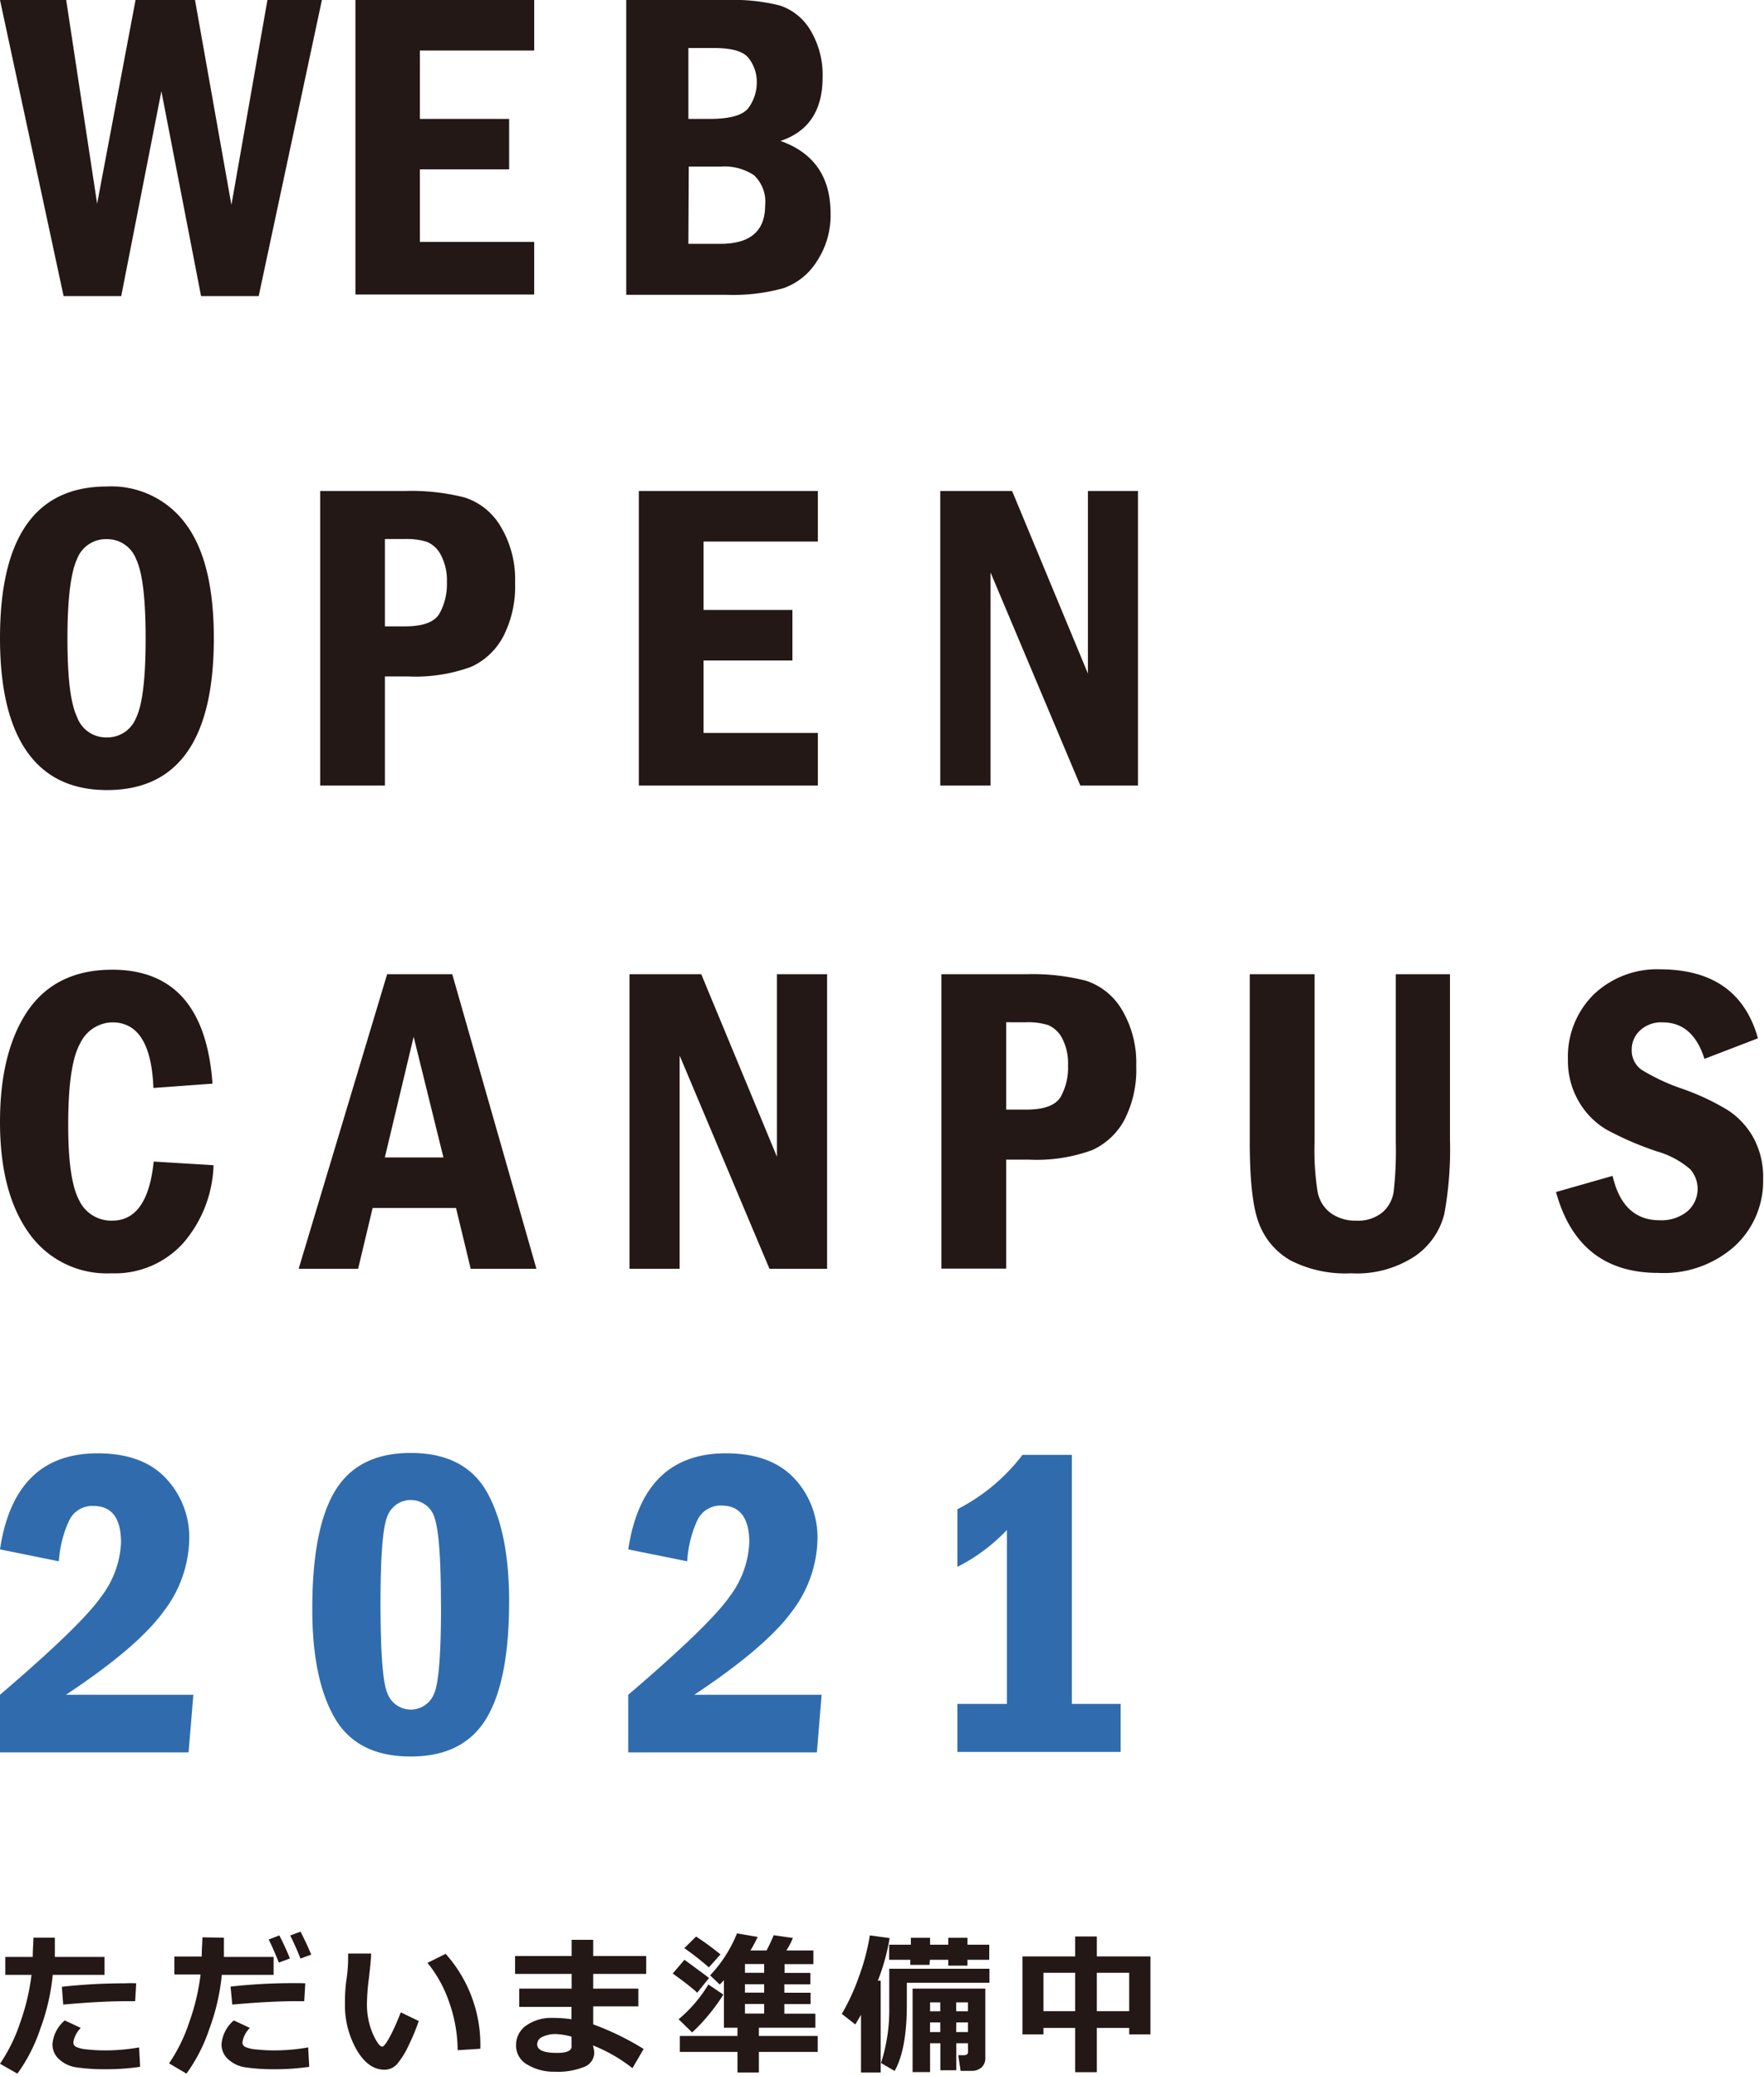
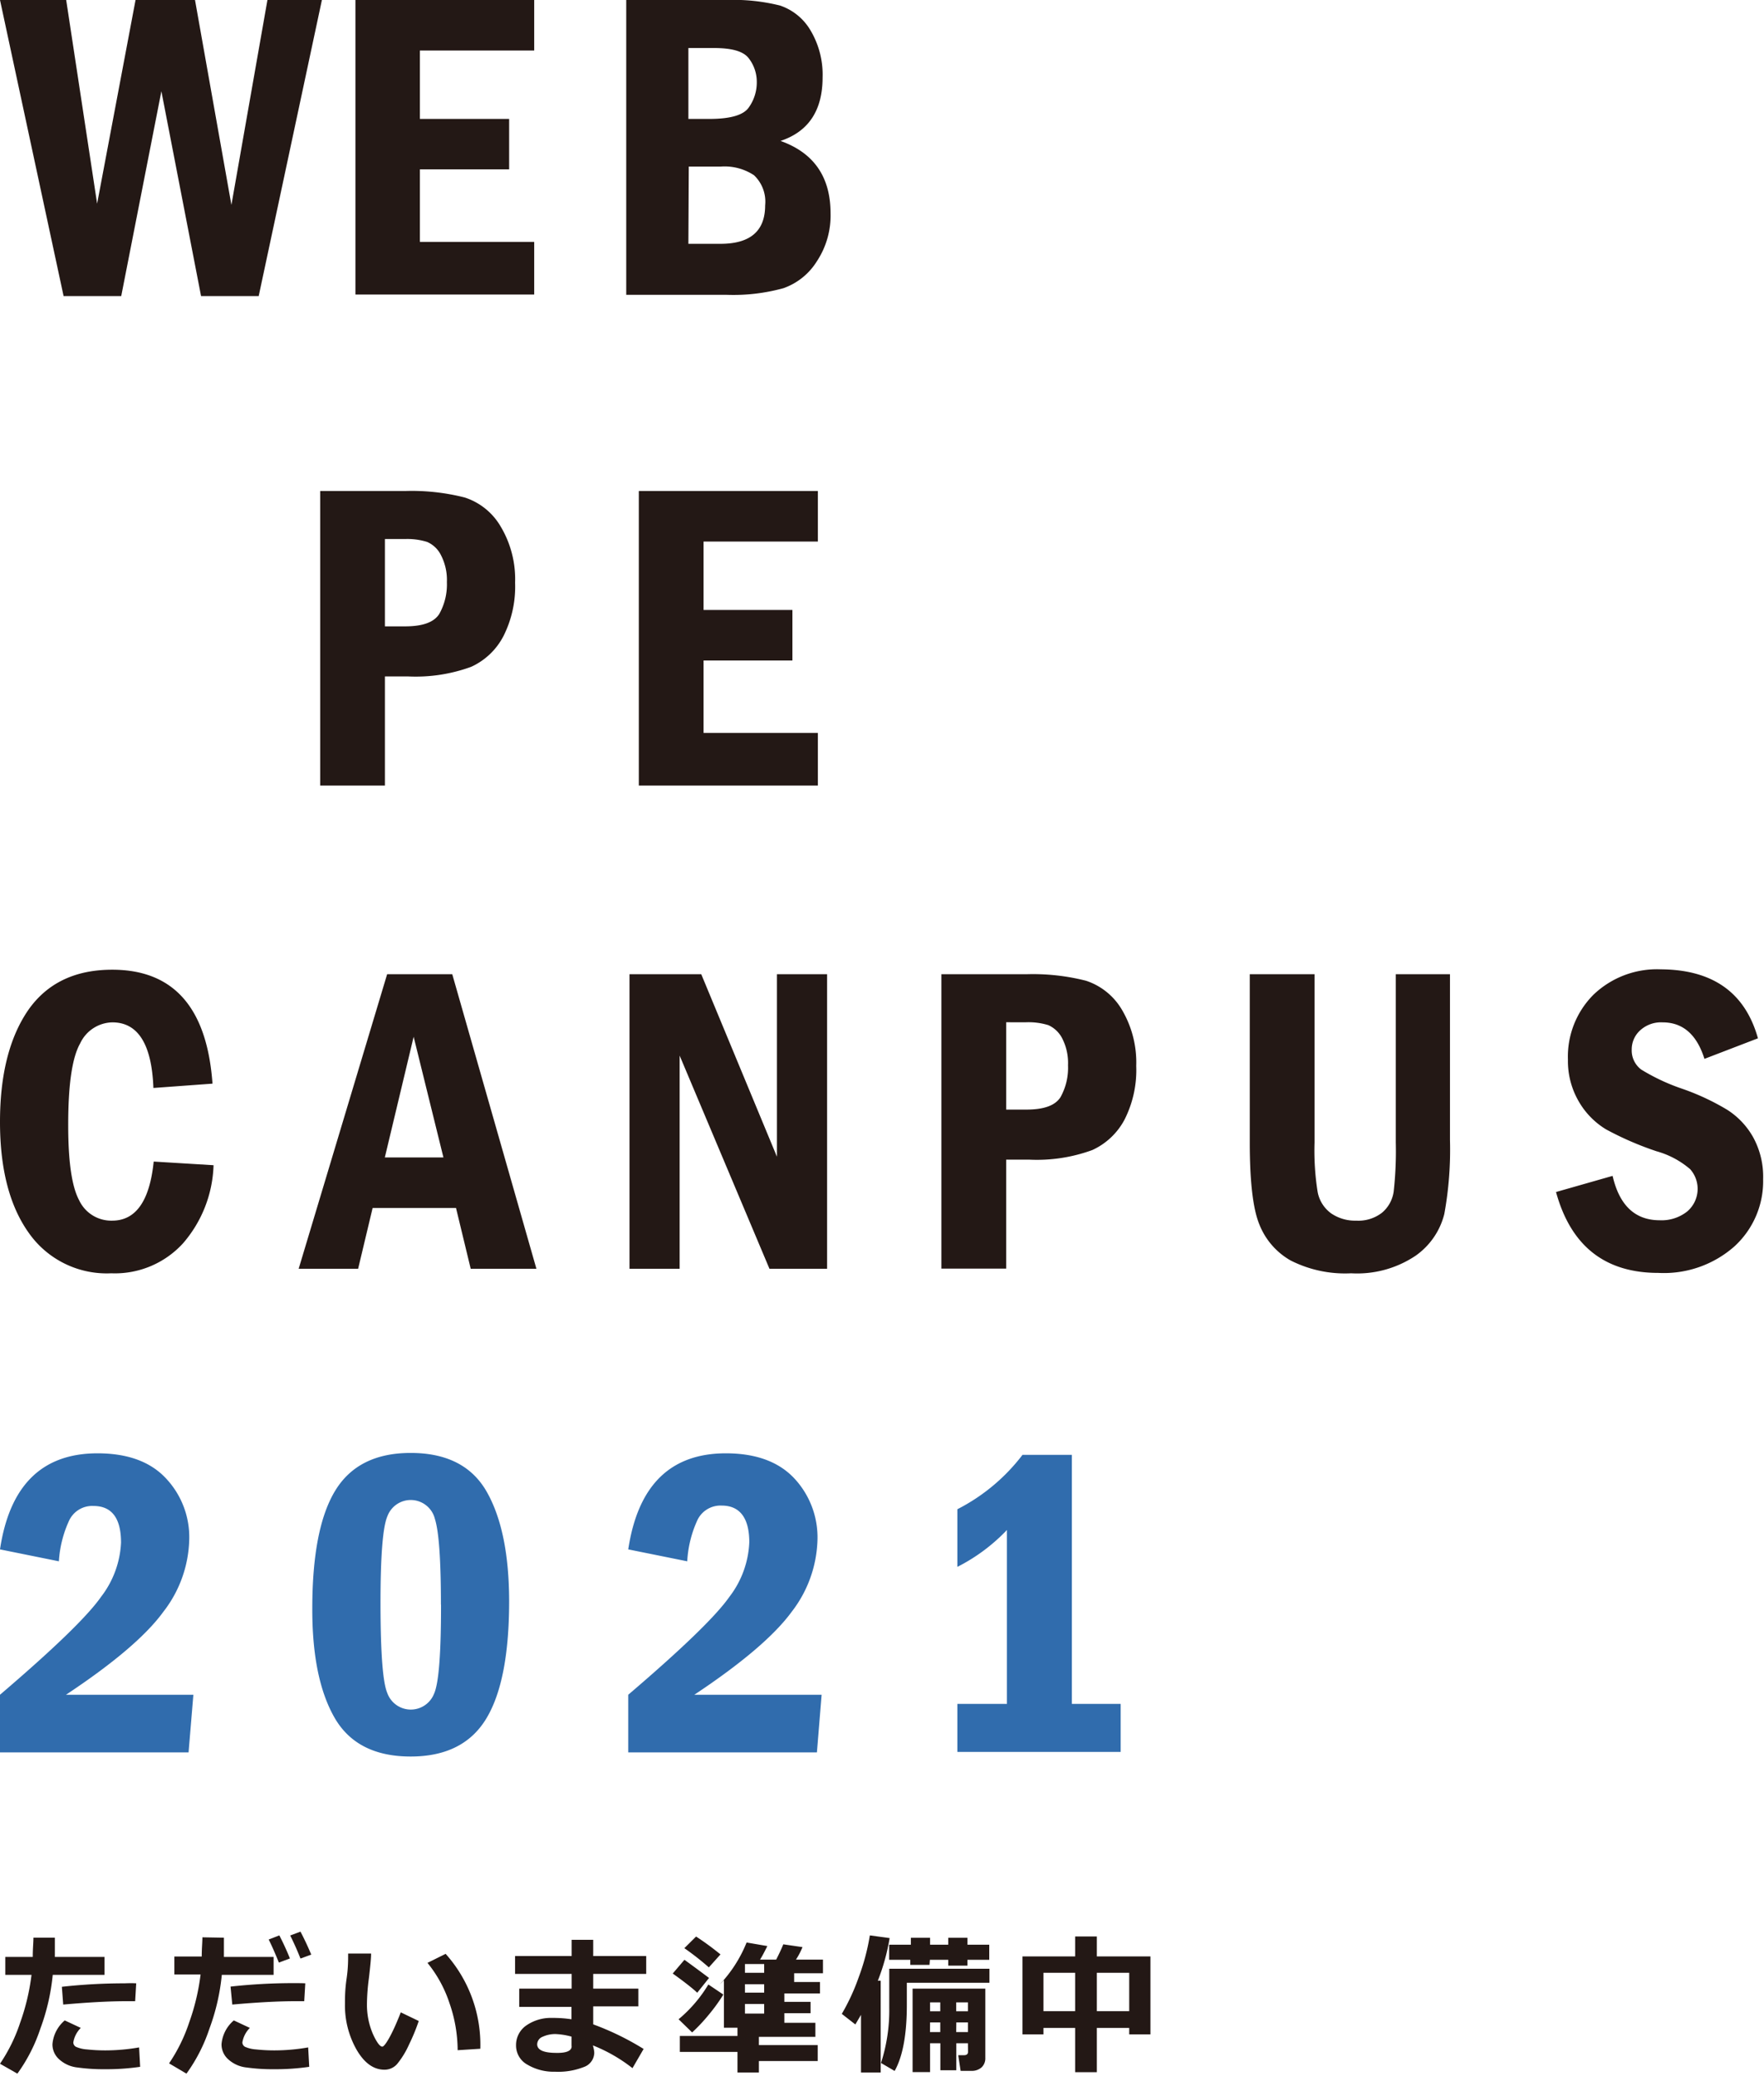
<svg xmlns="http://www.w3.org/2000/svg" id="レイヤー_1" data-name="レイヤー 1" viewBox="0 0 183.63 216.12">
  <defs>
    <style>.cls-1{fill:#231815;}.cls-2{fill:#306cad;}</style>
  </defs>
  <path class="cls-1" d="M0,0H6.89l3.22,21.2,4-21.2H20.3l3.79,21.33L27.84,0h5.67L26.93,30.82h-6L16.8,9.5,12.62,30.82h-6Z" />
  <path class="cls-1" d="M37,0H55.61V5.26H43.71v7.12H53v5.25H43.71v7.55h11.9v5.48H37Z" />
  <path class="cls-1" d="M65.19,0H75.65a19.9,19.9,0,0,1,5.56.58,5.85,5.85,0,0,1,3.15,2.56,9,9,0,0,1,1.27,4.92q0,5.15-4.38,6.61,5.2,1.85,5.21,7.52a8.63,8.63,0,0,1-1.42,5A6.73,6.73,0,0,1,81.55,30a19.61,19.61,0,0,1-5.9.69H65.19Zm6.47,12.38h2.17c2.18,0,3.54-.39,4.1-1.17a4.47,4.47,0,0,0,.85-2.67,4,4,0,0,0-.85-2.49C77.37,5.33,76.17,5,74.33,5H71.66Zm0,13H75c3.1,0,4.65-1.33,4.65-4a3.79,3.79,0,0,0-1.16-3.14A5.56,5.56,0,0,0,75,17.34h-3.3Z" />
-   <path class="cls-1" d="M22.26,66.43q0,15.81-11.12,15.81-5.52,0-8.33-4T0,66.43Q0,50.65,11.12,50.64a9.61,9.61,0,0,1,8.29,4Q22.26,58.55,22.26,66.43Zm-7.1,0q0-6.2-1-8.25a3.22,3.22,0,0,0-3.08-2.06,3.21,3.21,0,0,0-3.06,2.07c-.64,1.38-1,4.12-1,8.24s.32,6.78,1,8.2a3.2,3.2,0,0,0,3.07,2.13,3.21,3.21,0,0,0,3.06-2C14.84,73.36,15.16,70.59,15.16,66.43Z" />
  <path class="cls-1" d="M33.33,51.11h8.83a22.31,22.31,0,0,1,6.23.68,6.73,6.73,0,0,1,3.72,3,10.69,10.69,0,0,1,1.51,5.87,11.4,11.4,0,0,1-1.22,5.57,7.11,7.11,0,0,1-3.35,3.18,16.81,16.81,0,0,1-6.6,1H40.07V81.77H33.33Zm6.74,5v9.09h2.09c1.84,0,3-.42,3.56-1.28a6.27,6.27,0,0,0,.8-3.33,5.62,5.62,0,0,0-.62-2.81,2.89,2.89,0,0,0-1.44-1.37,6.91,6.91,0,0,0-2.3-.3Z" />
  <path class="cls-1" d="M66.5,51.11H85.14v5.26H73.24v7.12h9.25v5.26H73.24v7.54h11.9v5.48H66.5Z" />
-   <path class="cls-1" d="M97.88,51.11h7.48l7.89,19v-19h5.21V81.77h-6l-9.35-22.19V81.77H97.88Z" />
  <path class="cls-1" d="M16,120.91l6.23.38a13,13,0,0,1-3.17,8.12,9.59,9.59,0,0,1-7.48,3.13A9.91,9.91,0,0,1,3,128.34q-3-4.2-3-11.56t2.94-11.64q2.94-4.2,8.74-4.2,9.59,0,10.44,11.86l-6.15.45q-.26-6.82-4.27-6.83a3.78,3.78,0,0,0-3.36,2.2q-1.25,2.2-1.24,8.54c0,3.77.38,6.37,1.14,7.78a3.69,3.69,0,0,0,3.44,2.12Q15.37,127.06,16,120.91Z" />
  <path class="cls-1" d="M40.3,101.41h6.78l8.76,30.66H49l-1.53-6.33H38.79l-1.51,6.33H31.09Zm5.86,19.07-3.1-12.56-3,12.56Z" />
  <path class="cls-1" d="M65.53,101.41H73l7.88,19v-19h5.22v30.66h-6l-9.35-22.19v22.19H65.53Z" />
  <path class="cls-1" d="M98,101.41h8.83a22.36,22.36,0,0,1,6.23.68,6.8,6.8,0,0,1,3.72,3,10.78,10.78,0,0,1,1.5,5.87,11.4,11.4,0,0,1-1.21,5.57,7.17,7.17,0,0,1-3.36,3.18,16.78,16.78,0,0,1-6.59,1h-2.38v11.34H98Zm6.74,5v9.09h2.09c1.84,0,3-.42,3.56-1.28a6.27,6.27,0,0,0,.79-3.33,5.63,5.63,0,0,0-.61-2.81,3,3,0,0,0-1.44-1.37,7,7,0,0,0-2.3-.3Z" />
  <path class="cls-1" d="M130.1,101.41h6.74v17.52a27.15,27.15,0,0,0,.33,5.17,3.56,3.56,0,0,0,1.41,2.21,4.42,4.42,0,0,0,2.61.75,4,4,0,0,0,2.68-.83,3.5,3.5,0,0,0,1.21-2.2,37.77,37.77,0,0,0,.22-5.1V101.41h5.64v17.25a37.2,37.2,0,0,1-.59,7.71,7.54,7.54,0,0,1-3,4.35,10.93,10.93,0,0,1-6.7,1.82,12.52,12.52,0,0,1-6.29-1.33,7.45,7.45,0,0,1-3.26-3.75q-1-2.42-1-8.53Z" />
  <path class="cls-1" d="M183,108.08l-5.57,2.14q-1.19-3.8-4.36-3.8a3.21,3.21,0,0,0-2.34.84,2.67,2.67,0,0,0-.87,2,2.48,2.48,0,0,0,1,2.08,21.11,21.11,0,0,0,4.28,2,24.87,24.87,0,0,1,4.66,2.18,8.05,8.05,0,0,1,2.74,2.93,8.56,8.56,0,0,1,1,4.3,9.19,9.19,0,0,1-3,7,11.09,11.09,0,0,1-7.91,2.75q-8.34,0-10.65-8.42l5.89-1.68q1.06,4.62,4.91,4.62a4.29,4.29,0,0,0,2.85-.91,3.09,3.09,0,0,0,.32-4.4,9.09,9.09,0,0,0-3.5-1.87,32.85,32.85,0,0,1-5.26-2.28,8.15,8.15,0,0,1-2.85-2.92,8.34,8.34,0,0,1-1.12-4.33,9.11,9.11,0,0,1,2.66-6.77,9.55,9.55,0,0,1,7-2.64Q181,100.94,183,108.08Z" />
  <path class="cls-2" d="M6.13,162.52,0,161.28q1.5-10,10.15-10,4.68,0,7.11,2.59a8.92,8.92,0,0,1,2.44,6.35,12.72,12.72,0,0,1-2.7,7.56q-2.68,3.69-10.13,8.63H20.13l-.5,6H0v-6q8.43-7.2,10.51-10.18a10,10,0,0,0,2.09-5.65q0-3.82-2.87-3.82a2.65,2.65,0,0,0-2.53,1.51A11.81,11.81,0,0,0,6.13,162.52Z" />
  <path class="cls-2" d="M53,166.67q0,8.31-2.39,12.24t-7.86,3.93q-5.62,0-7.94-4.07t-2.3-11.34q0-8.35,2.39-12.27t7.85-3.92q5.64,0,7.94,4.08T53,166.67Zm-7.1.37c0-4.65-.21-7.62-.63-8.94a2.59,2.59,0,0,0-4.93-.3q-.74,1.66-.73,9.24t.71,9.2a2.6,2.6,0,0,0,4.85.1Q45.92,174.74,45.91,167Z" />
  <path class="cls-2" d="M71.54,162.52l-6.14-1.24q1.51-10,10.16-10,4.66,0,7.11,2.59a9,9,0,0,1,2.43,6.35,12.78,12.78,0,0,1-2.69,7.56q-2.7,3.69-10.13,8.63H85.53l-.49,6H65.4v-6q8.43-7.2,10.52-10.18A10,10,0,0,0,78,160.54c0-2.55-1-3.82-2.87-3.82a2.66,2.66,0,0,0-2.53,1.51A11.83,11.83,0,0,0,71.54,162.52Z" />
  <path class="cls-2" d="M106.44,151.44h5.14v25.92h5.08v5h-17v-5h5.16v-18.1a18.87,18.87,0,0,1-5.16,3.84v-6A19.87,19.87,0,0,0,106.44,151.44Z" />
  <path class="cls-1" d="M5.71,201.7c0,.19,0,.53,0,1s0,.7,0,1h5.17v1.87H5.49a22.28,22.28,0,0,1-1.29,5.6,17.17,17.17,0,0,1-2.39,4.68L0,214.82a17.17,17.17,0,0,0,2.09-4.25,23,23,0,0,0,1.19-5H.55v-1.87H3.41c0-.84.07-1.52.07-2Zm8.88,13.44a24.19,24.19,0,0,1-3.7.25,19.46,19.46,0,0,1-2.82-.18,3.35,3.35,0,0,1-1.91-.85,2.07,2.07,0,0,1-.7-1.57,3.64,3.64,0,0,1,1.28-2.48l1.67.78a2.75,2.75,0,0,0-.78,1.52.54.54,0,0,0,.28.45,3.45,3.45,0,0,0,1.14.27,18.2,18.2,0,0,0,1.93.1,20.42,20.42,0,0,0,3.5-.31Zm-.41-8.69-.11,1.86c-.3,0-.61,0-.93,0q-2.64,0-6.56.35l-.14-1.85a58.91,58.91,0,0,1,6.51-.36C13.45,206.43,13.86,206.43,14.18,206.45Z" />
  <path class="cls-1" d="M23.31,201.7c0,.19,0,.53,0,1s0,.7,0,1h5.17v1.87H23.09a22.28,22.28,0,0,1-1.29,5.6,17.17,17.17,0,0,1-2.39,4.68l-1.81-1.07a17.17,17.17,0,0,0,2.09-4.25,23,23,0,0,0,1.19-5H18.15v-1.87H21c0-.84.07-1.52.07-2Zm8.88,13.44a24.19,24.19,0,0,1-3.7.25,19.46,19.46,0,0,1-2.82-.18,3.35,3.35,0,0,1-1.91-.85,2.07,2.07,0,0,1-.7-1.57,3.64,3.64,0,0,1,1.28-2.48l1.67.78a2.75,2.75,0,0,0-.78,1.52.54.54,0,0,0,.28.45,3.45,3.45,0,0,0,1.14.27,18.2,18.2,0,0,0,1.93.1,20.42,20.42,0,0,0,3.5-.31Zm-.41-8.69-.11,1.86c-.3,0-.61,0-.93,0q-2.64,0-6.56.35L24,206.79a58.91,58.91,0,0,1,6.51-.36C31.05,206.43,31.46,206.43,31.78,206.45Zm-1.6-2.59-1.15.43c-.43-1.07-.79-1.87-1.06-2.4l1.11-.43C29.49,202.26,29.86,203.06,30.18,203.86Zm2.22-.4-1.12.41c-.36-.91-.72-1.7-1.07-2.4l1.07-.4C31.71,201.89,32.08,202.69,32.4,203.46Z" />
  <path class="cls-1" d="M43.59,210.37a20.1,20.1,0,0,1-1,2.43,9,9,0,0,1-1.21,2,1.72,1.72,0,0,1-1.36.64c-1.13,0-2.09-.69-2.9-2.08a9.34,9.34,0,0,1-1.21-4.79c0-.59,0-1.46.17-2.61s.16-2,.16-2.61h2.39c0,.52-.09,1.38-.23,2.58a21.78,21.78,0,0,0-.2,2.6,7.73,7.73,0,0,0,.6,3.15c.41.91.75,1.36,1,1.36s1-1.19,1.92-3.57ZM50,213.26l-2.36.15a15,15,0,0,0-.84-4.87,13.15,13.15,0,0,0-2.3-4.22l1.89-.94A14.19,14.19,0,0,1,50,213.26Z" />
  <path class="cls-1" d="M67,213.28l-1.16,2a16.48,16.48,0,0,0-4.12-2.37l.08.33a2.09,2.09,0,0,1,.06.47,1.6,1.6,0,0,1-1.08,1.45,7.28,7.28,0,0,1-3,.49,5.37,5.37,0,0,1-2.87-.73,2.27,2.27,0,0,1-1.19-2,2.47,2.47,0,0,1,1.09-2.1,4.49,4.49,0,0,1,2.68-.77,12.78,12.78,0,0,1,2,.14v-1.29H54.05V207h5.46v-1.53H53.62v-1.86h5.89v-1.69h2.24v1.69h5.52v1.86H61.75V207h4.7v1.85h-4.7v1.87A28.65,28.65,0,0,1,67,213.28Zm-7.5-.32V212a7.23,7.23,0,0,0-1.66-.27,3.13,3.13,0,0,0-1.35.28.87.87,0,0,0-.57.78q0,.9,2,.9C59,213.71,59.51,213.46,59.51,213Z" />
-   <path class="cls-1" d="M73.81,205.89l-1.23,1.54c-.3-.3-1.15-1-2.55-2L71.25,204C71.47,204.16,72.33,204.78,73.81,205.89Zm1.49,1.73a18.52,18.52,0,0,1-1.52,2.1,17.94,17.94,0,0,1-1.73,1.84l-1.41-1.37a14.31,14.31,0,0,0,3.1-3.62ZM79,215.73H76.77v-2.14h-6v-1.66h6v-.86H75.36v-4.95c-.16.18-.31.33-.44.45l-1-.95a13.89,13.89,0,0,0,2.8-4.37l2.16.37c-.25.5-.5,1-.76,1.41h1.68c.32-.63.57-1.16.74-1.59l2,.29a7.86,7.86,0,0,1-.68,1.3h2.81v1.42h-3v.91h2.69v1.19H81.65v.88h2.73v1.18H81.65v1h3.23v1.46H79v.86h6.12v1.66H79Zm-4-12.29-1.21,1.35a28.45,28.45,0,0,0-2.55-2l1.22-1.21C73.11,202,74,202.62,75,203.44Zm2.55,1v.91h2v-.91Zm0,2.1v.88h2v-.88Zm0,2.06v1h2v-1Z" />
+   <path class="cls-1" d="M73.81,205.89l-1.23,1.54c-.3-.3-1.15-1-2.55-2L71.25,204C71.47,204.16,72.33,204.78,73.81,205.89Zm1.49,1.73a18.52,18.52,0,0,1-1.52,2.1,17.94,17.94,0,0,1-1.73,1.84l-1.41-1.37a14.31,14.31,0,0,0,3.1-3.62ZM79,215.73H76.77v-2.14h-6v-1.66h6v-.86H75.36v-4.95c-.16.18-.31.33-.44.45a13.89,13.89,0,0,0,2.8-4.37l2.16.37c-.25.5-.5,1-.76,1.41h1.68c.32-.63.57-1.16.74-1.59l2,.29a7.86,7.86,0,0,1-.68,1.3h2.81v1.42h-3v.91h2.69v1.19H81.65v.88h2.73v1.18H81.65v1h3.23v1.46H79v.86h6.12v1.66H79Zm-4-12.29-1.21,1.35a28.45,28.45,0,0,0-2.55-2l1.22-1.21C73.11,202,74,202.62,75,203.44Zm2.55,1v.91h2v-.91Zm0,2.1v.88h2v-.88Zm0,2.06v1h2v-1Z" />
  <path class="cls-1" d="M91.68,215.73H89.63v-6l-.59,1-1.41-1.1a21.9,21.9,0,0,0,1.77-3.84,22.78,22.78,0,0,0,1.15-4.33l2.06.28a21.87,21.87,0,0,1-1.23,4.44h.3ZM103,206.39h-8.6v2.3c0,3.07-.42,5.37-1.27,6.88l-1.42-.83a17.76,17.76,0,0,0,.86-5.74v-4.07H103Zm-6.24-1.86h-2V204H92.56v-1.57h2.26v-.72h2v.72h1.89v-.72h2v.72h2.27V204h-2.27v.61h-2V204H96.8Zm4,8.16H99.55v2.81H97.89v-2.81H96.82v3H95V207h7.57v7.2a1.29,1.29,0,0,1-.39,1,1.53,1.53,0,0,1-1.08.36H100l-.25-1.63h.6c.28,0,.42-.12.42-.35Zm-2.88-3.33v-.93H96.82v.93Zm-1.07,2.16h1.07v-1H96.82Zm2.73-3.09v.93h1.22v-.93Zm0,3.09h1.22v-1H99.55Z" />
  <path class="cls-1" d="M117.55,211.09h-3.37v4.61h-2.26v-4.61h-3.3v.67h-2.18v-8.11h5.48v-2.08h2.26v2.08h5.58v8.11h-2.21Zm-8.93-1.74h3.3v-4h-3.3Zm5.56,0h3.37v-4h-3.37Z" />
</svg>